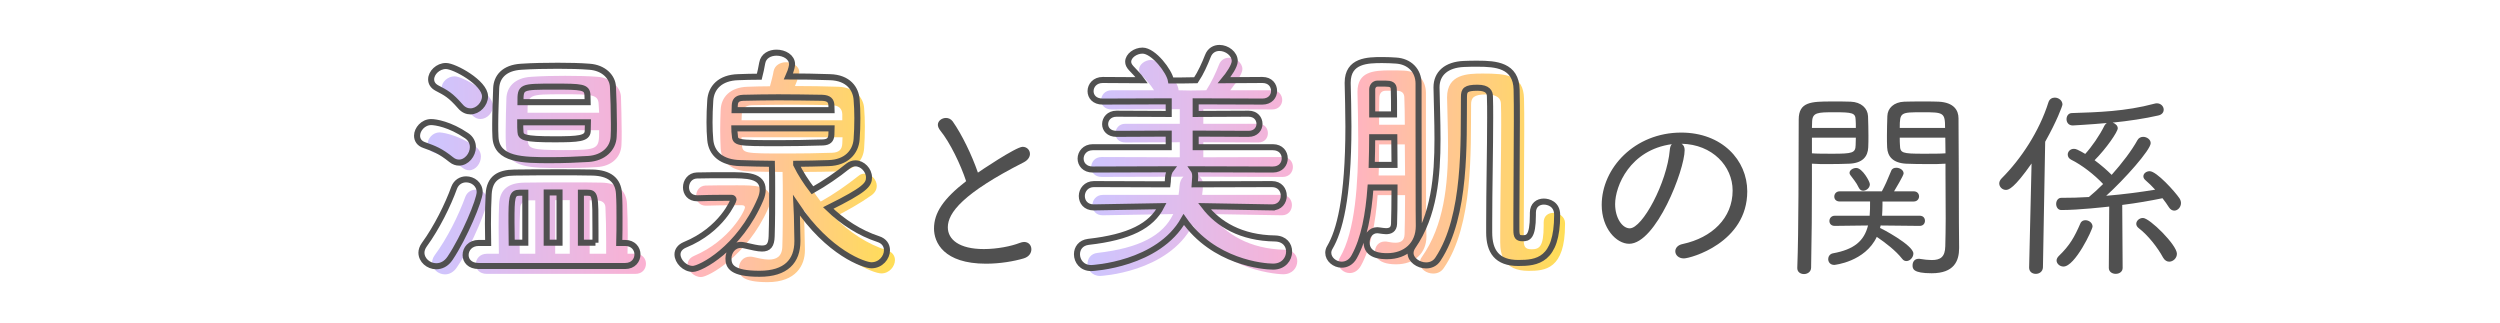
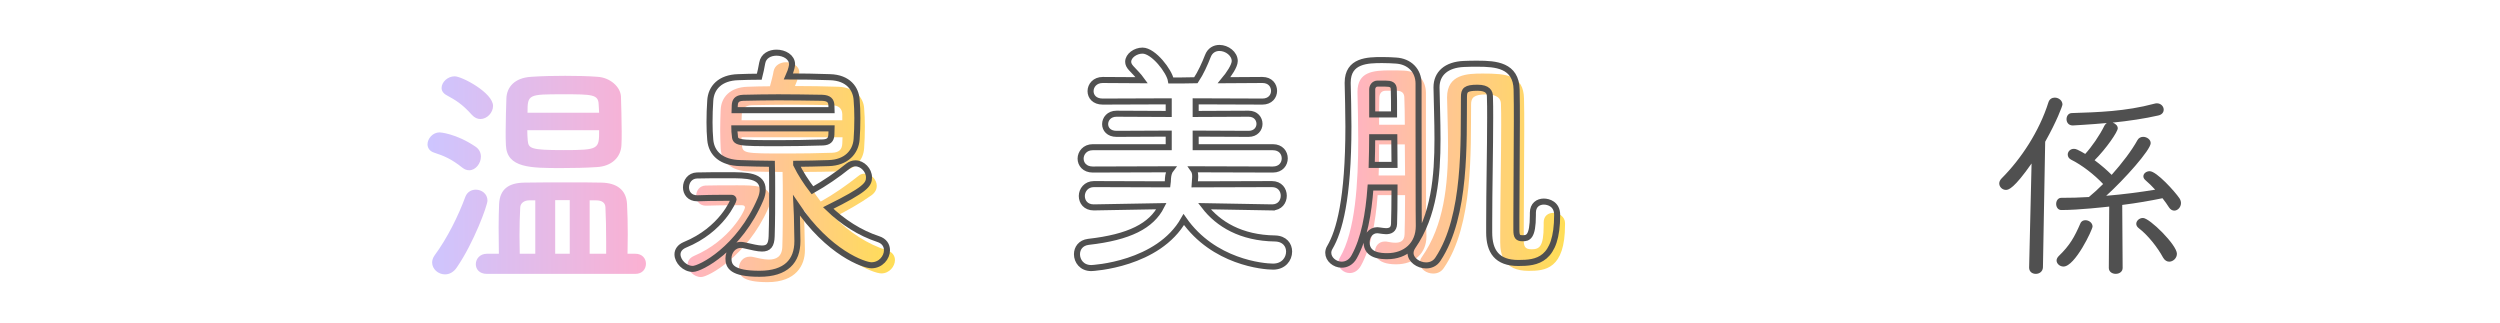
<svg xmlns="http://www.w3.org/2000/svg" version="1.1" id="レイヤー_1" x="0px" y="0px" width="620px" height="80px" viewBox="0 0 620 80" enable-background="new 0 0 620 80" xml:space="preserve">
  <g>
    <g>
      <g>
        <g>
          <g>
            <linearGradient id="SVGID_1_" gradientUnits="userSpaceOnUse" x1="269.712" y1="41.382" x2="388.127" y2="41.382">
              <stop offset="0" style="stop-color:#CDC5FF" />
              <stop offset="0.506" style="stop-color:#FFAFCE" />
              <stop offset="1" style="stop-color:#FFDE56" />
            </linearGradient>
-             <path fill="url(#SVGID_1_)" d="M317.867,53.391l-17.576-0.301c3.491,4.876,9.512,8.668,18.359,8.849       c2.107,0.061,3.07,1.445,3.07,2.83c0,1.625-1.203,3.25-3.491,3.25c-0.663,0-14.687-0.482-22.453-12.16       c-6.2,11.798-22.935,12.581-22.935,12.581c-2.047,0-3.13-1.565-3.13-3.01c0-1.264,0.782-2.528,2.468-2.709       c10.475-1.204,16.253-4.334,18.781-9.631l-17.457,0.301h-0.06c-1.686,0-2.528-1.204-2.528-2.468s0.902-2.588,2.588-2.588       h18.781c0.12-0.723,0.18-1.445,0.241-2.167c0.06-1.083,0.421-1.866,0.963-2.348l-20.286,0.06c-1.746,0-2.589-1.204-2.589-2.408       c0-1.264,0.903-2.528,2.589-2.528l19.383,0.06v-3.732l-13.484,0.06c-1.684,0-2.467-1.083-2.467-2.227       c0-1.204,0.842-2.408,2.467-2.408h13.484v-3.612l-16.915,0.061c-1.745,0-2.587-1.144-2.587-2.288       c0-1.204,0.901-2.468,2.587-2.468h10.534c-0.902-1.445-1.986-2.589-3.13-3.792c-0.421-0.421-0.602-0.903-0.602-1.324       c0-1.264,1.505-2.408,3.009-2.408c2.408,0,6.803,5.478,6.803,7.525l3.01,0.06l3.853-0.06c1.265-1.926,2.408-4.395,3.13-6.261       c0.482-1.324,1.505-1.806,2.528-1.806c1.626,0,3.312,1.204,3.312,2.829c0,1.144-1.626,3.431-3.01,5.237h10.413       c1.626,0,2.469,1.204,2.469,2.408c0,1.144-0.843,2.348-2.469,2.348l-17.096-0.061v3.612h13.665       c1.564,0,2.348,1.144,2.348,2.348c0,1.144-0.783,2.288-2.348,2.288l-13.665-0.06v3.732l19.685-0.06       c1.686,0,2.528,1.204,2.528,2.468c0,1.204-0.843,2.468-2.528,2.468l-20.587-0.06c0.481,0.421,0.843,1.083,0.843,1.926       c0,0.542-0.181,2.348-0.241,2.588h19.743c1.686,0,2.529,1.264,2.529,2.528c0,1.264-0.844,2.528-2.468,2.528H317.867z" />
            <linearGradient id="SVGID_2_" gradientUnits="userSpaceOnUse" x1="269.712" y1="41.382" x2="388.127" y2="41.382">
              <stop offset="0" style="stop-color:#CDC5FF" />
              <stop offset="0.506" style="stop-color:#FFAFCE" />
              <stop offset="1" style="stop-color:#FFDE56" />
            </linearGradient>
            <path fill="url(#SVGID_2_)" d="M341.654,48.395c-0.481,6.682-1.686,13.062-4.152,17.517c-0.724,1.264-1.747,1.806-2.77,1.806       c-1.445,0-2.83-1.144-2.83-2.588c0-0.361,0.121-0.782,0.361-1.204c3.913-6.622,4.575-18.781,4.575-29.376       c0-4.274-0.12-8.367-0.181-11.618c0-0.06,0-0.121,0-0.181c0-4.936,3.853-5.297,8.127-5.297c1.264,0,2.467,0,3.431,0.061       c3.432,0.181,5.357,2.348,5.417,5.478c0,2.408,0,5.839,0,9.511c0,22.513,0.061,24.078,0.121,25.944c0,0.06,0,0.121,0,0.181       c0,4.214-3.01,6.922-7.524,6.922c-5.177,0-5.237-2.708-5.237-3.13c0-1.325,0.903-2.528,2.468-2.528c0.181,0,0.421,0,0.603,0.06       c0.662,0.121,1.324,0.241,1.986,0.241c1.264,0,2.228-0.421,2.287-2.107c0.061-1.866,0.121-5.478,0.121-9.691H341.654z        M348.457,43.519c0-2.528-0.061-5.177-0.061-7.705h-6.381c0,2.528,0,5.117-0.12,7.705H348.457z M348.396,30.938       c0-2.708-0.061-4.996-0.12-6.682c0-0.963-0.422-1.686-1.746-1.746c0,0,0,0-2.829,0c-0.061,0-0.061,0-0.12,0       c-1.023,0-1.505,0.783-1.505,1.746c-0.061,2.047-0.061,4.274-0.061,6.682H348.396z M382.828,55.197       c0-1.686,1.145-2.408,2.408-2.408c1.385,0,2.891,0.963,2.891,2.528c0,0.121,0,0.301,0,0.421c0,11.016-4.938,11.438-9.03,11.438       c-6.321,0-7.044-4.214-7.044-7.043c0-0.662,0-1.385,0-2.107c0-8.187,0.241-19.203,0.241-27.148c0-1.866,0-3.612-0.06-5.056       c0-2.107-2.107-2.408-3.672-2.408c-3.07,0-3.732,0.843-3.732,2.468c-0.12,11.377,0.602,29.917-6.803,40.632       c-0.662,0.963-1.625,1.324-2.588,1.324c-1.686,0-3.311-1.144-3.311-2.649c0-0.481,0.12-0.963,0.481-1.444       c5.538-7.826,6.501-18.059,6.501-27.51c0-4.274-0.181-8.427-0.242-12.099c0-5.779,5.118-5.899,8.85-5.899       c5.899,0,10.113,0.361,10.234,6.2c0.06,2.227,0.06,4.816,0.06,7.585c0,7.885-0.12,17.336-0.12,24.62c0,1.023,0,1.986,0,2.889       c0,1.505,0.24,2.288,1.926,2.288c1.927,0,3.01-0.602,3.01-5.899c0-0.241,0-0.421,0-0.662V55.197z" />
          </g>
        </g>
        <g>
          <path fill="none" stroke="#505050" stroke-width="1.5" stroke-miterlimit="10" d="M315.425,51.435l-16.734-0.301      c3.431,4.455,9.09,7.886,17.517,8.006c2.408,0.06,3.492,1.625,3.492,3.25c0,1.866-1.385,3.732-3.974,3.732      c-2.407,0-14.748-1.083-22.151-11.678c-6.322,11.196-22.634,12.039-22.936,12.039c-2.348,0-3.551-1.746-3.551-3.431      c0-1.445,0.902-2.829,2.83-3.07c10.172-1.144,15.648-3.973,18.117-8.849l-16.734,0.301h-0.06c-1.986,0-2.95-1.385-2.95-2.829      c0-1.445,1.084-2.95,3.01-2.95l18.24,0.06c0.06-0.481,0.12-0.963,0.12-1.505c0.061-0.903,0.301-1.686,0.723-2.227L271,42.044      c-1.986,0-3.01-1.324-3.01-2.709c0-1.384,1.084-2.829,3.01-2.829h18.842v-3.371l-12.943,0.061c-1.925,0-2.828-1.204-2.828-2.408      c0-1.264,0.963-2.588,2.828-2.588l12.943,0.061v-3.13l-16.373,0.06c-2.047,0-3.01-1.264-3.01-2.588      c0-1.384,1.084-2.769,3.01-2.769l9.691,0.06c-0.783-1.083-1.686-1.986-2.648-3.01c-0.482-0.542-0.723-1.023-0.723-1.565      c0-1.505,1.806-2.769,3.552-2.769c2.769,0,6.682,5.177,7.043,7.404h2.588l3.612-0.061c1.203-1.806,2.227-4.093,2.949-5.959      c0.542-1.445,1.686-2.047,2.89-2.047c1.866,0,3.792,1.445,3.792,3.25c0,1.204-1.444,3.311-2.648,4.755l9.511-0.06      c1.927,0,2.89,1.324,2.89,2.709c0,1.324-0.963,2.648-2.89,2.648l-16.554-0.06v3.13l13.123-0.061      c1.805,0,2.708,1.264,2.708,2.528c0,1.204-0.903,2.468-2.708,2.468l-13.123-0.061v3.371h19.143c1.986,0,2.949,1.384,2.949,2.769      c0,1.384-0.963,2.769-2.949,2.769l-19.744-0.06c0.301,0.421,0.48,0.963,0.48,1.625v0.301l-0.12,1.806l19.143-0.06      c1.986,0,2.949,1.445,2.949,2.889c0,1.445-0.963,2.89-2.889,2.89H315.425z" />
          <path fill="none" stroke="#505050" stroke-width="1.5" stroke-miterlimit="10" d="M339.885,46.499      c-0.482,6.561-1.566,12.701-4.033,17.156c-0.783,1.445-1.986,1.986-3.131,1.986c-1.686,0-3.311-1.324-3.311-2.95      c0-0.421,0.121-0.903,0.422-1.384c2.287-3.913,4.574-11.859,4.574-29.917c0-3.973-0.121-7.645-0.181-10.715v-0.181      c0-5.538,4.997-5.598,8.608-5.598c1.204,0,2.408,0.06,3.311,0.121c3.432,0.18,5.658,2.528,5.658,5.718v9.271      c0,24.861,0.061,25.402,0.061,25.884v0.18c0,4.575-3.25,7.464-7.825,7.464c-1.565,0-5.117-0.12-5.117-3.431      c0-1.505,0.964-3.01,2.649-3.01c0.182,0,0.36,0.06,0.541,0.06c0.541,0.061,1.084,0.181,1.626,0.181      c1.023,0,1.926-0.361,1.986-1.806c0.06-1.746,0.12-5.117,0.12-9.029H339.885z M345.844,40.901c0-2.288-0.061-4.575-0.061-6.863      h-5.478c0,2.288-0.06,4.515-0.12,6.863H345.844z M345.724,28.38c0-2.468,0-4.635-0.061-6.2c0-1.204-0.782-1.445-2.106-1.445      h-1.927c-0.843,0-1.324,0.723-1.324,1.445v6.2H345.724z M382.864,49.99c1.144,0,3.311,0.602,3.311,3.311      c0,11.377-5.056,11.919-9.631,11.919c-5.298,0-7.224-2.889-7.224-7.584v-2.228c0-8.367,0.241-18.299,0.241-26.245      c0-1.866,0-3.612-0.06-5.237c0-1.023-0.482-2.167-3.071-2.167c-2.949,0-3.371,0.602-3.371,2.288      c-0.12,10.956,0.662,29.496-6.44,40.211c-0.723,1.144-1.867,1.565-2.951,1.565c-1.925,0-3.852-1.384-3.852-3.07      c0-0.542,0.181-1.083,0.542-1.625c5.357-7.705,6.14-17.517,6.14-26.667c0-4.515-0.18-8.849-0.24-12.701v-0.12      c0-3.371,2.408-5.599,6.802-5.779c1.084-0.061,2.288-0.061,3.432-0.061c4.454,0,9.511,0.361,9.631,6.441      c0.06,2.468,0.06,5.117,0.06,7.826c0,7.825-0.119,16.554-0.119,23.958v3.01c0,1.686,0.361,2.047,1.564,2.047      c1.265,0,2.528-0.181,2.528-5.719v-0.602C380.155,50.833,381.479,49.99,382.864,49.99z" />
        </g>
      </g>
    </g>
    <g>
      <g>
        <g>
          <g>
            <linearGradient id="SVGID_3_" gradientUnits="userSpaceOnUse" x1="106.023" y1="42.703" x2="221.95" y2="42.703">
              <stop offset="0" style="stop-color:#CDC5FF" />
              <stop offset="0.506" style="stop-color:#FFAFCE" />
              <stop offset="1" style="stop-color:#FFDE56" />
            </linearGradient>
            <path fill="url(#SVGID_3_)" d="M114.631,41.559c-2.648-2.107-4.454-2.889-7.043-3.732c-1.083-0.361-1.564-1.204-1.564-2.047       c0-1.384,1.264-2.95,3.01-2.95c0.06,0,4.033,0.241,8.909,3.552c0.963,0.662,1.323,1.565,1.323,2.468       c0,1.685-1.323,3.371-2.889,3.371C115.775,42.221,115.233,42.041,114.631,41.559z M110.357,68.045       c-1.686,0-3.189-1.324-3.189-2.95c0-0.542,0.18-1.144,0.601-1.746c3.19-4.334,5.899-9.812,7.646-14.567       c0.481-1.204,1.504-1.746,2.588-1.746c1.445,0,2.89,1.023,2.89,2.708c0,1.204-3.371,10.414-7.585,16.554       C112.464,67.564,111.381,68.045,110.357,68.045z M117.039,28.497c-2.468-2.769-4.094-3.672-6.261-4.876       c-0.901-0.481-1.265-1.144-1.265-1.806c0-1.445,1.506-2.89,3.251-2.89c1.807,0,9.512,4.094,9.512,7.344       c0,1.686-1.505,3.25-3.131,3.25C118.424,29.52,117.701,29.219,117.039,28.497z M120.771,67.925c-1.927,0-2.77-1.204-2.77-2.408       c0-1.264,0.963-2.588,2.77-2.588h2.949c0-2.227-0.061-4.455-0.061-6.562c0-2.167,0.061-4.153,0.121-5.779       c0.181-3.672,2.348-5.237,6.26-5.297c3.189-0.061,7.164-0.061,11.017-0.061c2.829,0,5.598,0,8.065,0.061       c3.853,0.06,6.2,1.806,6.381,5.297c0.121,2.348,0.181,4.876,0.181,7.585c0,1.565-0.06,3.13-0.06,4.755h1.926       c1.806,0,2.648,1.264,2.648,2.468c0,1.264-0.843,2.528-2.648,2.528H120.771z M154.18,32.65c0,1.264,0,2.348-0.061,3.311       c-0.12,3.01-2.407,5.297-6.14,5.478c-2.709,0.18-5.778,0.241-8.728,0.241c-7.646,0-13.545,0-13.785-5.659       c-0.061-1.083-0.061-2.227-0.061-3.431c0-2.949,0.12-6.02,0.18-8.247c0.121-2.649,1.927-5.057,6.201-5.297       c2.588-0.181,5.538-0.241,8.367-0.241c2.89,0,5.658,0.06,8.006,0.241c3.189,0.181,5.719,2.528,5.839,4.876       C154.06,26.33,154.18,29.761,154.18,32.65z M132.75,49.686h-1.505c-1.204,0-2.167,0.662-2.228,1.746       c-0.12,2.047-0.18,4.515-0.18,7.043c0,1.505,0.06,3.01,0.06,4.455h3.853V49.686z M130.764,32.289       c0,0.963,0.061,1.866,0.12,2.588c0.181,1.926,0.723,2.348,8.789,2.348c8.909,0,8.909-0.241,8.909-4.936H130.764z        M148.582,27.955c0-0.843-0.121-1.565-0.121-2.167c-0.12-2.348-1.625-2.408-8.729-2.408c-8.728,0-8.908,0-8.908,4.575H148.582z        M141.298,49.625h-3.612v13.303h3.612V49.625z M150.327,62.929c0-1.023,0-2.047,0-3.07c0-3.07-0.06-6.08-0.181-8.488       c-0.061-1.083-0.843-1.686-2.348-1.686h-1.564v13.243H150.327z" />
            <linearGradient id="SVGID_4_" gradientUnits="userSpaceOnUse" x1="106.023" y1="42.703" x2="221.95" y2="42.703">
              <stop offset="0" style="stop-color:#CDC5FF" />
              <stop offset="0.506" style="stop-color:#FFAFCE" />
              <stop offset="1" style="stop-color:#FFDE56" />
            </linearGradient>
            <path fill="url(#SVGID_4_)" d="M175.058,51.01c-1.625,0-2.407-1.204-2.407-2.408c0-1.264,0.782-2.528,2.348-2.588       c1.745-0.06,5.056-0.06,7.886-0.06c4.273,0,8.187,0,8.187,3.491c0,0.722-0.241,1.505-0.603,2.348       c-5.177,11.618-14.749,16.915-16.614,16.915c-1.806,0-3.311-1.625-3.311-3.13c0-0.843,0.481-1.625,1.565-2.106       c8.909-3.792,12.641-11.257,12.641-12.04c0-0.361-0.302-0.542-0.782-0.542c-0.542,0-1.083,0-1.686,0       c-2.529,0-5.538,0.06-7.163,0.12H175.058z M199.618,61.966c0,0.06,0,0.06,0,0.12c0,3.672-2.167,7.886-9.271,7.886       c-6.2,0-7.104-1.625-7.104-3.431c0-1.505,1.023-2.89,2.709-2.89c0.241,0,0.48,0,0.723,0.061       c1.143,0.241,2.648,0.662,3.973,0.662c1.806,0,3.311-0.662,3.371-3.25c0.12-3.492,0.12-7.464,0.12-11.076       c0-2.95,0-5.538-0.06-7.404c-2.709,0-5.418-0.06-8.247-0.12c-4.515-0.121-6.862-2.348-7.104-5.659       c-0.06-1.444-0.12-3.07-0.12-4.755c0-1.625,0.061-3.311,0.12-4.876c0.12-3.13,2.348-5.598,6.682-5.718       c1.806-0.061,3.612-0.121,5.538-0.121c0.303-1.144,0.723-2.588,0.902-3.732c0.301-1.505,1.687-2.228,3.071-2.228       c1.625,0,3.311,0.963,3.311,2.468c0,0.241-0.061,1.083-1.084,3.431c3.492,0,7.164,0.06,10.775,0.181       c3.853,0.12,6.2,2.528,6.381,5.297c0.12,1.385,0.181,3.01,0.181,4.575c0,1.866-0.061,3.732-0.181,5.357       c-0.181,3.13-2.468,5.658-6.742,5.779c-2.829,0.06-5.538,0.12-8.247,0.12v0.482c1.145,2.347,2.528,4.695,4.214,6.862       c3.251-1.806,6.441-4.033,9.391-6.381c0.481-0.421,1.023-0.542,1.565-0.542c1.505,0,2.949,1.445,2.949,3.01       c0,0.843-0.361,1.686-1.384,2.408c-2.83,1.986-6.021,3.792-9.15,5.357c3.731,3.732,8.247,6.742,13.123,8.247       c1.324,0.421,1.926,1.385,1.926,2.408c0,1.565-1.384,3.311-3.371,3.311c-1.865,0-11.316-3.371-19.263-15.771l0.181,4.214       L199.618,61.966z M208.888,28.316c-0.06-1.384-0.843-2.167-2.588-2.227c-3.312-0.06-6.682-0.121-10.053-0.121       c-3.312,0-6.622,0.061-9.752,0.121c-1.927,0.06-2.468,1.083-2.528,2.288c0,0.481-0.061,0.963-0.061,1.444h24.981V28.316z        M183.906,34.035c0,0.542,0.061,1.083,0.061,1.625c0.181,2.408,0.241,2.408,11.497,2.408c3.552,0,7.224-0.06,10.896-0.181       c1.626-0.06,2.469-0.722,2.528-2.288c0-0.481,0.06-1.023,0.06-1.565H183.906z" />
          </g>
        </g>
        <g>
-           <path fill="none" stroke="#505050" stroke-width="1.5" stroke-miterlimit="10" d="M111.918,39.603      c-2.708-2.167-4.152-2.709-6.681-3.612c-1.265-0.421-1.806-1.324-1.806-2.348c0-1.565,1.504-3.371,3.491-3.371      c1.083,0,4.635,0.542,8.788,3.371c1.084,0.722,1.565,1.806,1.565,2.829c0,1.926-1.565,3.853-3.432,3.853      C113.243,40.325,112.581,40.145,111.918,39.603z M108.186,66.029c-1.925,0-3.672-1.505-3.672-3.371      c0-0.602,0.242-1.324,0.724-1.986c3.069-4.214,5.839-9.812,7.404-14.146c0.54-1.385,1.745-2.047,2.949-2.047      c1.686,0,3.371,1.204,3.371,3.19c0,1.926-3.794,11.076-7.344,16.374C110.654,65.487,109.391,66.029,108.186,66.029z       M114.206,26.42c-2.528-2.889-3.552-3.371-5.839-4.575c-1.023-0.542-1.444-1.325-1.444-2.167c0-1.625,1.686-3.311,3.672-3.311      c2.106,0,9.69,4.153,9.69,7.524c0,1.926-1.745,3.732-3.611,3.732C115.831,27.624,114.929,27.263,114.206,26.42z M118.721,65.969      c-2.227,0-3.25-1.324-3.25-2.709c0-1.505,1.144-3.01,3.25-3.01h2.348c0-1.565-0.06-3.19-0.06-4.755      c0-2.709,0.06-5.237,0.181-7.404c0.24-3.853,2.468-5.237,6.379-5.297c3.493-0.061,7.405-0.061,11.258-0.061      c2.829,0,5.658,0,8.187,0.061c3.974,0.12,6.321,1.746,6.501,5.297c0.121,1.926,0.121,3.853,0.121,5.899      c0,1.986,0,4.093-0.061,6.26h1.445c2.046,0,3.069,1.445,3.069,2.829c0,1.445-1.023,2.89-3.069,2.89H118.721z M145.93,39.422      c-2.829,0.181-6.2,0.301-9.33,0.301c-6.923,0-13.484,0-13.726-5.779c-0.06-0.963-0.06-2.046-0.06-3.13      c0-3.13,0.181-6.562,0.24-8.969c0.121-2.649,1.866-5.057,6.26-5.297c2.71-0.181,5.96-0.241,9.03-0.241      c2.829,0,5.599,0.06,7.825,0.241c3.552,0.241,5.719,2.528,5.84,4.936c0.12,2.468,0.24,6.2,0.24,9.27c0,1.144,0,2.228-0.061,3.13      C152.068,36.894,149.602,39.182,145.93,39.422z M130.278,47.79h-1.384c-1.987,0-2.047,1.083-2.047,7.284      c0,1.686,0.06,3.371,0.06,5.117h3.371V47.79z M129.014,30.333c0,0.903,0,1.746,0.061,2.348c0.061,1.385,0.903,1.866,8.367,1.866      c6.08,0,8.188-0.181,8.308-1.986c0-0.602,0.061-1.385,0.061-2.228H129.014z M145.749,25.336c0-0.722-0.061-1.324-0.061-1.806      c-0.12-1.987-1.444-2.047-8.187-2.047c-8.367,0-8.428,0-8.428,3.853H145.749z M138.766,47.729h-3.189v12.46h3.189V47.729z       M147.675,60.19V57.3c0-9.029,0-9.511-2.106-9.511h-1.505v12.4H147.675z" />
          <path fill="none" stroke="#505050" stroke-width="1.5" stroke-miterlimit="10" d="M168.018,63.079      c0-0.903,0.542-1.806,1.806-2.348c9.271-3.792,12.1-11.076,12.1-11.196c0-0.301-0.181-0.481-0.542-0.481h-1.625      c-2.468,0-5.357,0.06-6.742,0.12h-0.12c-1.866,0-2.77-1.324-2.77-2.708c0-1.445,0.964-2.89,2.709-2.95      c1.565-0.06,4.996-0.06,7.886-0.06c4.455,0,8.428,0,8.428,3.612c0,0.722-0.182,1.505-0.542,2.347      c-5.237,12.34-14.929,17.276-16.795,17.276C169.823,66.691,168.018,64.825,168.018,63.079z M197.754,59.588v0.241      c0,4.876-2.769,8.066-9.39,8.066c-6.862,0-7.705-1.866-7.705-3.792c0-1.686,1.144-3.371,3.13-3.371      c0.24,0,0.542,0.061,0.843,0.121c1.866,0.421,3.311,0.783,4.333,0.783c1.626,0,2.349-0.783,2.409-3.07      c0.12-3.732,0.12-7.584,0.12-10.956c0-2.769,0-5.237-0.061-6.983c-2.588,0-5.177-0.12-7.886-0.18      c-4.515-0.121-7.103-2.288-7.404-5.779c-0.12-1.264-0.18-2.769-0.18-4.334c0-1.806,0.06-3.672,0.18-5.357      c0.181-3.25,2.469-5.718,6.923-5.839c1.746-0.06,3.491-0.121,5.237-0.121c0.24-0.963,0.542-2.227,0.723-3.371      c0.301-1.806,1.925-2.588,3.551-2.588c1.927,0,3.853,1.083,3.853,2.889c0,0.181-0.061,1.144-0.902,3.01      c3.371,0,6.742,0.06,10.293,0.181c4.575,0.121,6.441,2.889,6.622,5.598c0.12,1.385,0.181,3.01,0.181,4.575      c0,1.806-0.061,3.672-0.181,5.237c-0.241,3.19-2.589,5.779-6.923,5.899c-2.709,0.06-5.418,0.18-8.066,0.18v0.181      c1.084,2.228,2.469,4.334,4.033,6.381c3.07-1.746,6.02-3.732,8.85-6.02c0.541-0.421,1.203-0.662,1.806-0.662      c1.745,0,3.37,1.686,3.37,3.491c0,1.806-0.902,3.01-10.113,7.585c3.612,3.491,7.826,6.2,12.401,7.705      c1.505,0.481,2.167,1.565,2.167,2.769c0,1.806-1.565,3.732-3.853,3.732c-1.747,0-10.655-3.01-18.601-14.868      c0.061,1.324,0.119,2.287,0.119,2.468L197.754,59.588z M182.104,31.837c0,0.542,0.061,1.023,0.12,1.565      c0.12,2.046,0.241,2.107,11.016,2.107c3.491,0,7.043-0.061,10.836-0.181c1.384-0.061,2.047-0.602,2.106-1.926      c0-0.482,0.061-1.023,0.061-1.565H182.104z M206.242,27.323c0-0.421-0.061-0.843-0.061-1.264      c-0.06-1.083-0.602-1.746-2.287-1.806c-3.852-0.06-7.404-0.121-10.896-0.121c-2.89,0-5.719,0.061-8.668,0.121      c-1.745,0.06-2.048,0.903-2.107,1.866c0,0.421-0.06,0.782-0.06,1.204H206.242z" />
        </g>
      </g>
    </g>
    <g>
      <g>
-         <path fill="#505050" d="M233.194,32.376c-0.403-0.504-0.605-1.008-0.605-1.412c0-1.008,1.009-1.714,2.018-1.714     c0.604,0,1.208,0.252,1.663,0.857c2.269,3.227,4.739,8.319,6.252,12.705c0.201-0.151,9.426-6.403,11.091-6.403     c1.059,0,1.815,0.807,1.815,1.764c0,0.706-0.454,1.513-1.513,2.067c-15.175,7.713-18.855,12.553-18.855,16.133     c0,3.025,2.823,5.395,8.923,5.395c3.328,0,6.807-0.706,8.874-1.513c0.403-0.151,0.807-0.252,1.108-0.252     c1.16,0,1.815,0.857,1.815,1.815c0,0.907-0.555,1.865-1.916,2.269c-2.369,0.706-5.848,1.311-9.326,1.311     c-10.536,0-12.906-5.294-12.906-8.722c0-3.932,2.37-7.411,7.965-11.747C238.234,40.796,235.614,35.351,233.194,32.376z" />
-       </g>
+         </g>
    </g>
    <g>
      <g>
-         <path fill="#505050" d="M417.793,37.216c0,4.94-7.108,23.241-13.764,23.241c-3.176,0-6.806-3.832-6.806-9.629     c0-9.175,8.218-17.948,19.712-17.948c10.133,0,16.385,6.856,16.385,14.57c0,12.755-14.065,16.637-15.729,16.637     c-1.311,0-2.117-0.857-2.117-1.765c0-0.756,0.555-1.563,1.865-1.815c7.21-1.562,12.352-6.402,12.352-13.259     c0-6.05-5.041-11.444-12.655-11.596C417.541,35.956,417.793,36.51,417.793,37.216z M400.551,50.626c0,3.428,1.764,6,3.63,6     c3.126,0,9.226-11.293,9.932-19.46c0.051-0.605,0.202-1.109,0.503-1.412C404.23,37.166,400.551,46.14,400.551,50.626z" />
-         <path fill="#505050" d="M449.359,45.585c0,5.949-0.051,13.511-0.202,20.771c0,1.059-0.907,1.613-1.765,1.613     s-1.663-0.504-1.663-1.462v-0.101c0.353-9.377,0.302-26.014,0.353-36.752c0-4.386,3.075-4.487,8.167-4.487     c1.866,0,3.781,0,4.739,0.05c2.571,0.101,4.185,1.613,4.285,3.58c0.051,1.563,0.102,3.227,0.102,4.84     c0,1.008,0,1.966-0.051,2.924c-0.101,2.269-1.412,3.882-4.639,4.033c-1.159,0.051-3.176,0.101-5.192,0.101     c-1.462,0-2.925,0-4.134-0.101V45.585z M460.249,31.721c0-0.706,0-1.411-0.051-2.017c-0.05-1.714-0.807-1.865-5.344-1.865     c-4.033,0-5.344,0.051-5.445,2.269c0,0.504-0.05,1.009-0.05,1.613H460.249z M449.359,34.141v3.882     c1.158,0.101,3.275,0.101,5.143,0.101c4.94,0,5.646-0.202,5.696-2.117c0-0.555,0.051-1.21,0.051-1.866H449.359z M466.398,55.92     l-0.15,0.605c0.101,0,8.269,4.234,8.269,6.352c0,0.958-0.857,1.865-1.716,1.865c-0.402,0-0.755-0.151-1.058-0.554     c-1.613-2.067-4.284-4.084-6.302-5.445c-2.924,6.201-10.486,6.958-10.537,6.958c-1.008,0-1.512-0.706-1.512-1.462     c0-0.605,0.403-1.26,1.159-1.412c5.294-0.958,7.763-3.075,8.722-6.907l-8.268,0.101c-0.908,0-1.311-0.605-1.311-1.21     c0-0.655,0.453-1.311,1.36-1.311h8.621c0.101-1.059,0.101-2.218,0.101-3.529h-7.512c-0.957,0-1.361-0.605-1.361-1.21     c0-0.655,0.454-1.311,1.361-1.311h10.436c0.758-1.411,1.362-2.722,2.32-5.092c0.201-0.555,0.705-0.756,1.26-0.756     c0.857,0,1.815,0.554,1.815,1.411c0,0.504-2.067,3.933-2.37,4.437h4.891c0.857,0,1.311,0.605,1.311,1.261     c0,0.605-0.453,1.26-1.311,1.26h-7.764v0.958c0,0.907-0.051,1.764-0.102,2.571h9.327c0.907,0,1.311,0.605,1.311,1.261     c0,0.605-0.403,1.26-1.311,1.26L466.398,55.92z M462.063,47.299c-0.403,0-0.807-0.202-1.059-0.706     c-0.655-1.412-1.562-2.37-2.117-3.176c-0.151-0.201-0.202-0.353-0.202-0.554c0-0.656,0.857-1.21,1.664-1.21     c1.513,0,3.378,3.377,3.378,4.033C463.728,46.593,462.869,47.299,462.063,47.299z M478.146,40.695     c-2.168,0-4.336-0.05-5.496-0.101c-3.227-0.201-4.537-1.814-4.638-4.033c-0.051-0.907-0.051-1.916-0.051-2.874     c0-1.613,0.051-3.277,0.102-4.89c0.05-1.966,1.613-3.479,4.185-3.58c0.957-0.05,2.974-0.05,4.89-0.05c1.462,0,2.823,0,3.681,0.05     c3.73,0.202,4.891,2.118,4.891,4.134c0.05,8.52,0.101,18.25,0.101,25.812c0,2.42,0.05,4.588,0.05,6.352     c0,3.227-1.26,6.251-6.807,6.251c-4.638,0-4.738-1.109-4.738-1.966c0-0.857,0.504-1.613,1.462-1.613h0.252     c1.21,0.201,2.219,0.302,3.075,0.302c2.118,0,3.277-0.756,3.328-3.428c0.05-2.067,0.1-4.437,0.1-6.856     c0-3.781-0.05-7.764-0.05-11.343v-2.269C481.271,40.695,479.709,40.695,478.146,40.695z M482.381,31.721     c0-3.831-0.403-3.882-5.596-3.882c-5.445,0-5.646,0-5.646,3.882H482.381z M471.139,34.141c0,0.656,0,1.311,0.05,1.866     c0.051,1.966,0.555,2.117,5.849,2.117c2.016,0,4.285,0,5.444-0.101c0-1.462-0.05-2.723-0.05-3.882H471.139z" />
        <path fill="#505050" d="M503.223,66.306l0.605-25.762c-4.336,6.201-5.697,6.554-6.353,6.554c-0.907,0-1.664-0.756-1.664-1.613     c0-0.403,0.202-0.857,0.606-1.261c4.788-4.789,9.326-11.646,11.595-18.855c0.252-0.807,0.907-1.16,1.562-1.16     c0.958,0,1.916,0.706,1.916,1.714c0,0.353-1.462,4.235-4.285,9.226l-0.556,31.156c-0.05,1.059-0.906,1.613-1.764,1.613     s-1.664-0.504-1.664-1.563V66.306z M523.086,51.231c-0.957,0.101-7.512,0.857-11.897,0.857c-0.808,0-1.261-0.756-1.261-1.513     s0.453-1.513,1.261-1.513c2.269,0,4.588-0.05,6.856-0.201c1.109-0.908,2.319-2.017,3.529-3.227     c-2.168-2.319-5.294-4.739-7.966-6.05c-0.556-0.303-0.808-0.756-0.808-1.261c0-0.706,0.605-1.412,1.514-1.412     c0.252,0,0.555,0.05,0.856,0.202c0.655,0.303,1.312,0.655,1.967,1.059c1.614-1.764,3.579-4.587,4.789-7.058     c0.151-0.252,0.353-0.454,0.555-0.605c-3.782,0.353-8.419,0.605-8.419,0.605c-1.059,0-1.563-0.756-1.563-1.563     c0-0.756,0.454-1.513,1.361-1.513c6.353-0.202,13.31-0.403,20.418-2.319c0.202-0.051,0.403-0.101,0.605-0.101     c1.059,0,1.714,0.807,1.714,1.563c0,0.655-0.403,1.26-1.361,1.462c-3.277,0.756-7.311,1.361-11.293,1.765     c0.706,0.252,1.261,0.756,1.261,1.412c0,0.857-2.823,4.991-5.747,7.915c1.562,1.16,3.024,2.42,4.234,3.63     c2.571-2.874,4.99-6.05,6.402-8.621c0.303-0.555,0.857-0.807,1.412-0.807c0.907,0,1.865,0.655,1.865,1.562     c0,1.664-6.554,9.024-11.041,13.058c4.285-0.353,8.42-0.907,12.15-1.513c-0.757-0.857-1.613-1.664-2.37-2.319     c-0.403-0.353-0.554-0.655-0.554-1.008c0-0.706,0.756-1.26,1.562-1.26c1.715,0,6.25,5.042,7.411,6.755     c0.252,0.403,0.353,0.807,0.353,1.16c0,1.008-0.807,1.865-1.664,1.865c-0.453,0-0.957-0.252-1.311-0.807     c-0.453-0.706-1.008-1.512-1.613-2.269c-2.924,0.605-6.352,1.21-9.982,1.664l0.102,15.629c0,0.958-0.857,1.462-1.715,1.462     c-0.856,0-1.714-0.504-1.714-1.462L523.086,51.231z M510.029,64.592c0-0.353,0.201-0.756,0.555-1.109     c2.722-2.622,3.881-4.688,5.344-8.066c0.252-0.605,0.756-0.807,1.26-0.807c0.857,0,1.764,0.655,1.764,1.563     c0,0.756-4.334,9.932-7.208,9.932C510.836,66.104,510.029,65.398,510.029,64.592z M536.446,63.886     c-1.36-2.521-3.781-5.596-6.05-7.31c-0.403-0.303-0.604-0.706-0.604-1.059c0-0.756,0.755-1.462,1.662-1.462     c1.664,0,8.42,6.705,8.42,8.873c0,1.109-0.957,1.966-1.916,1.966C537.404,64.894,536.85,64.592,536.446,63.886z" />
      </g>
    </g>
  </g>
</svg>